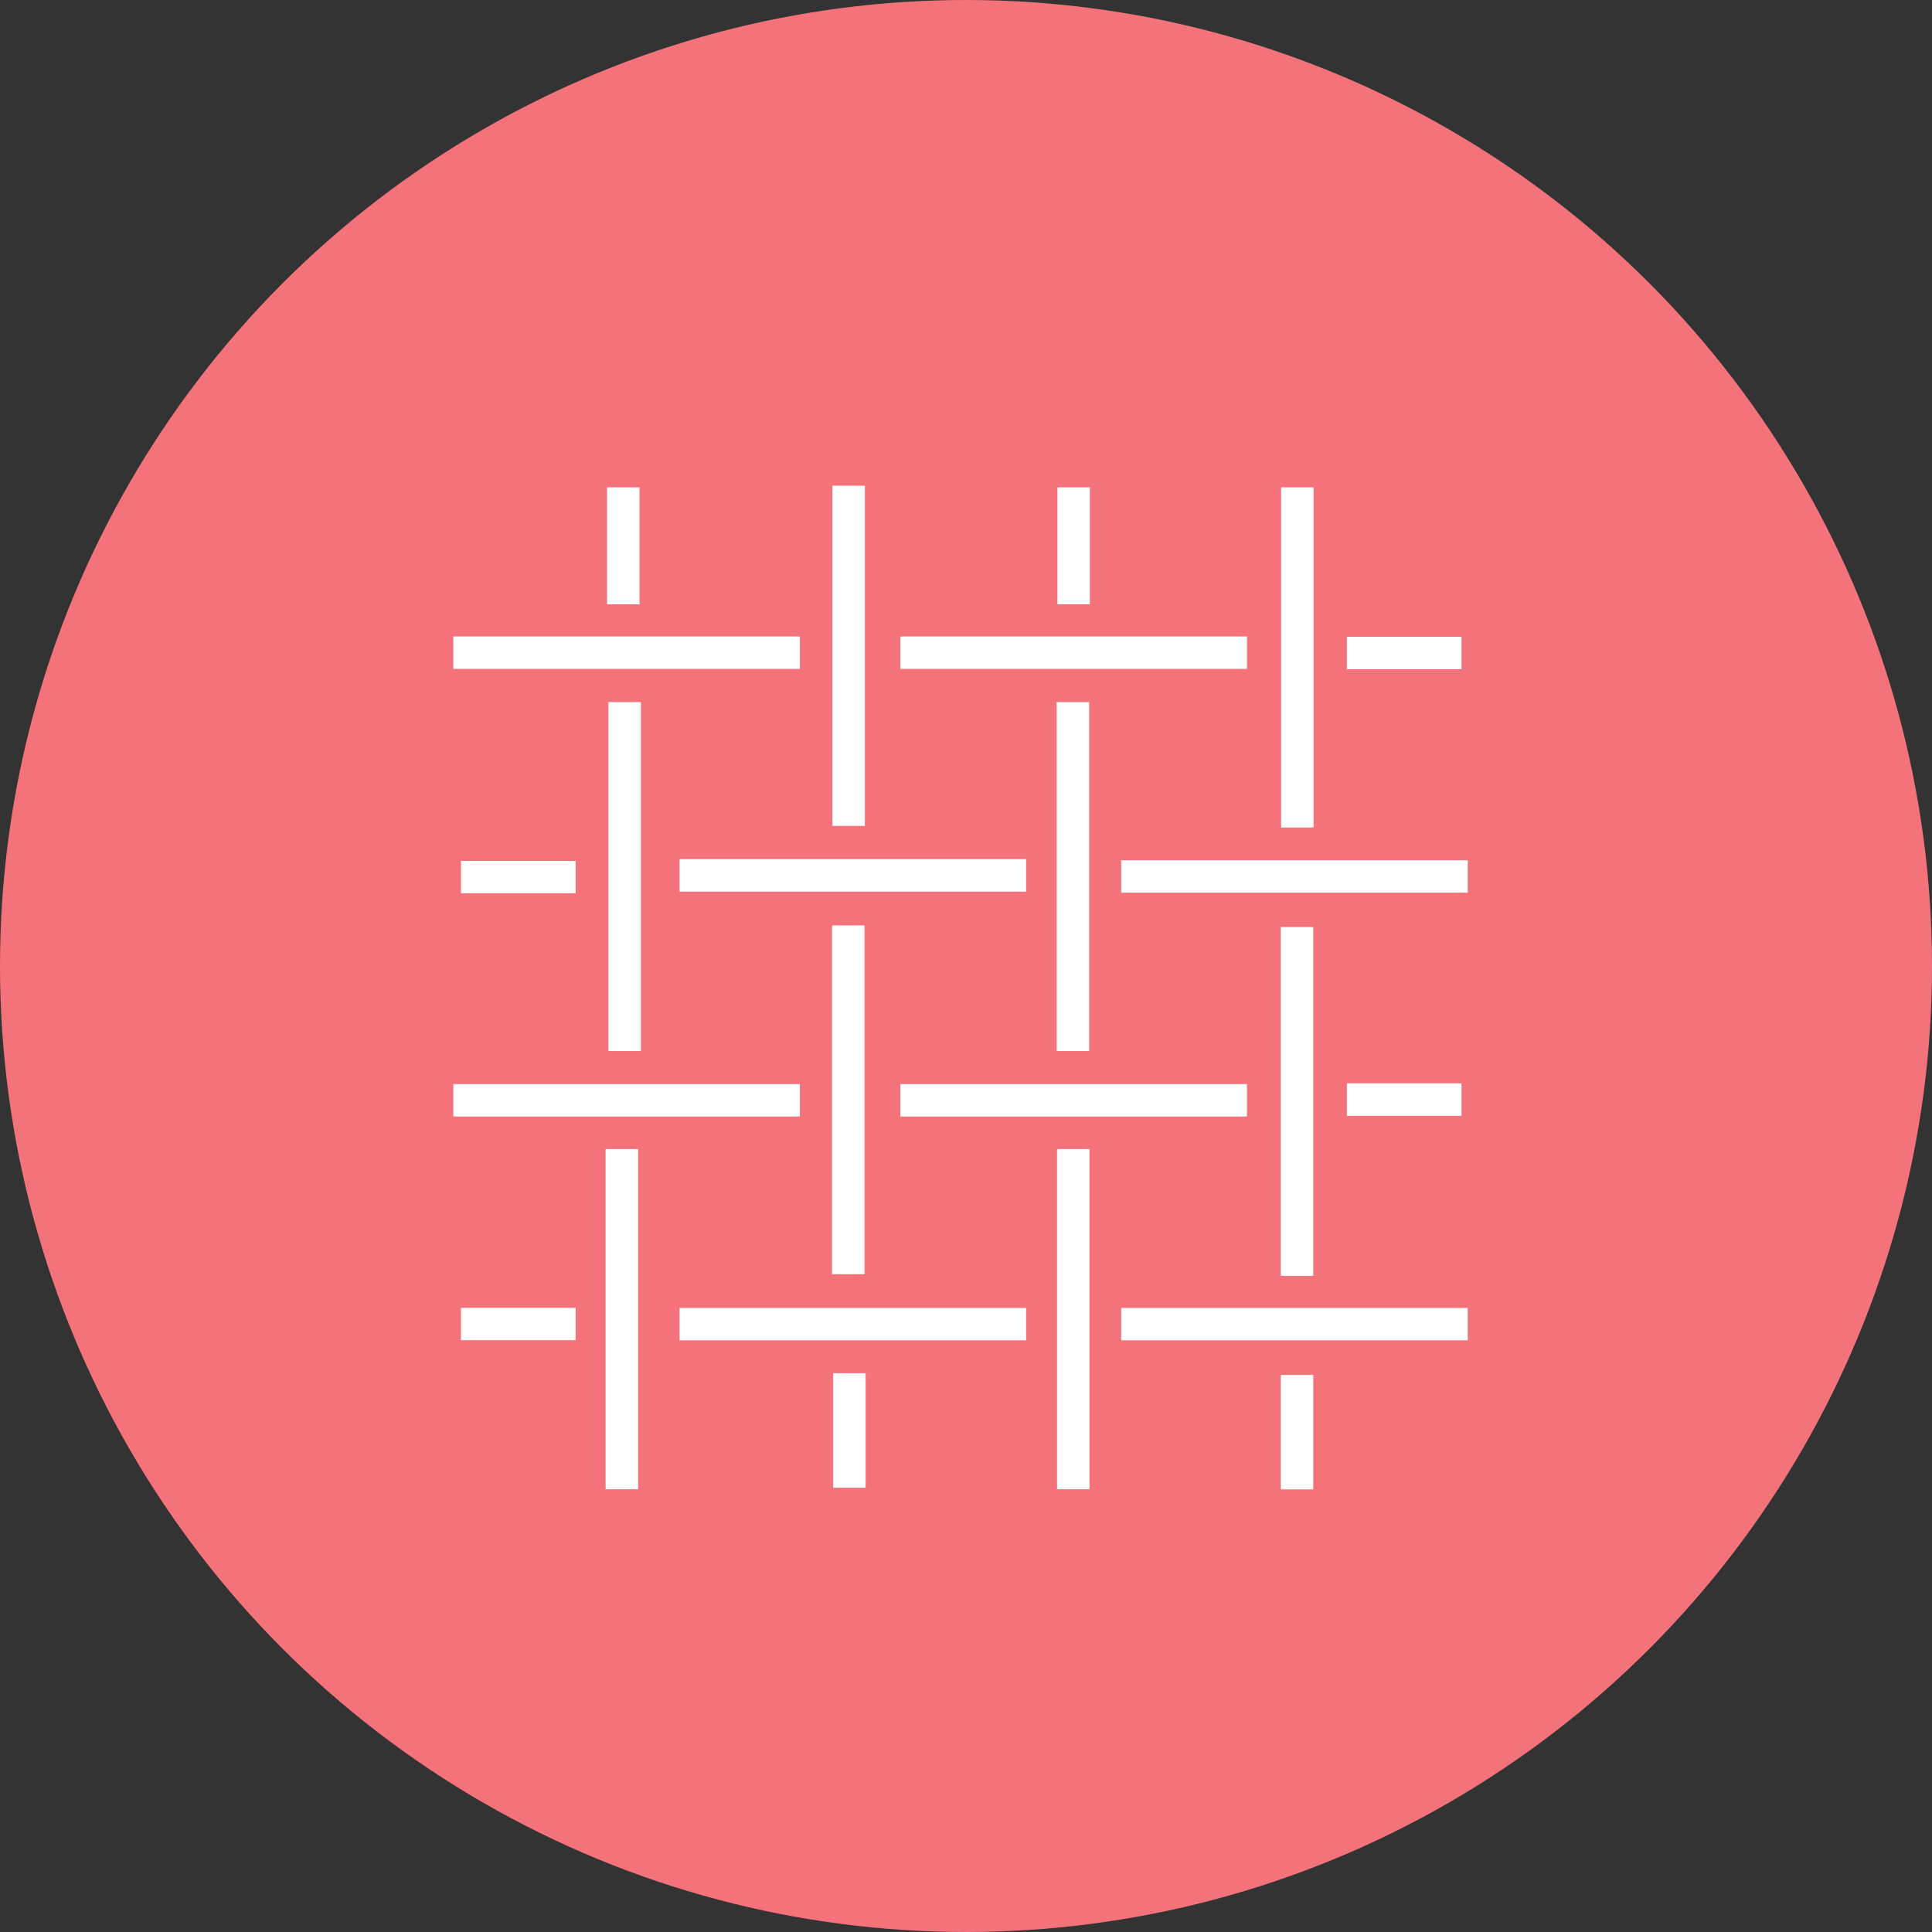
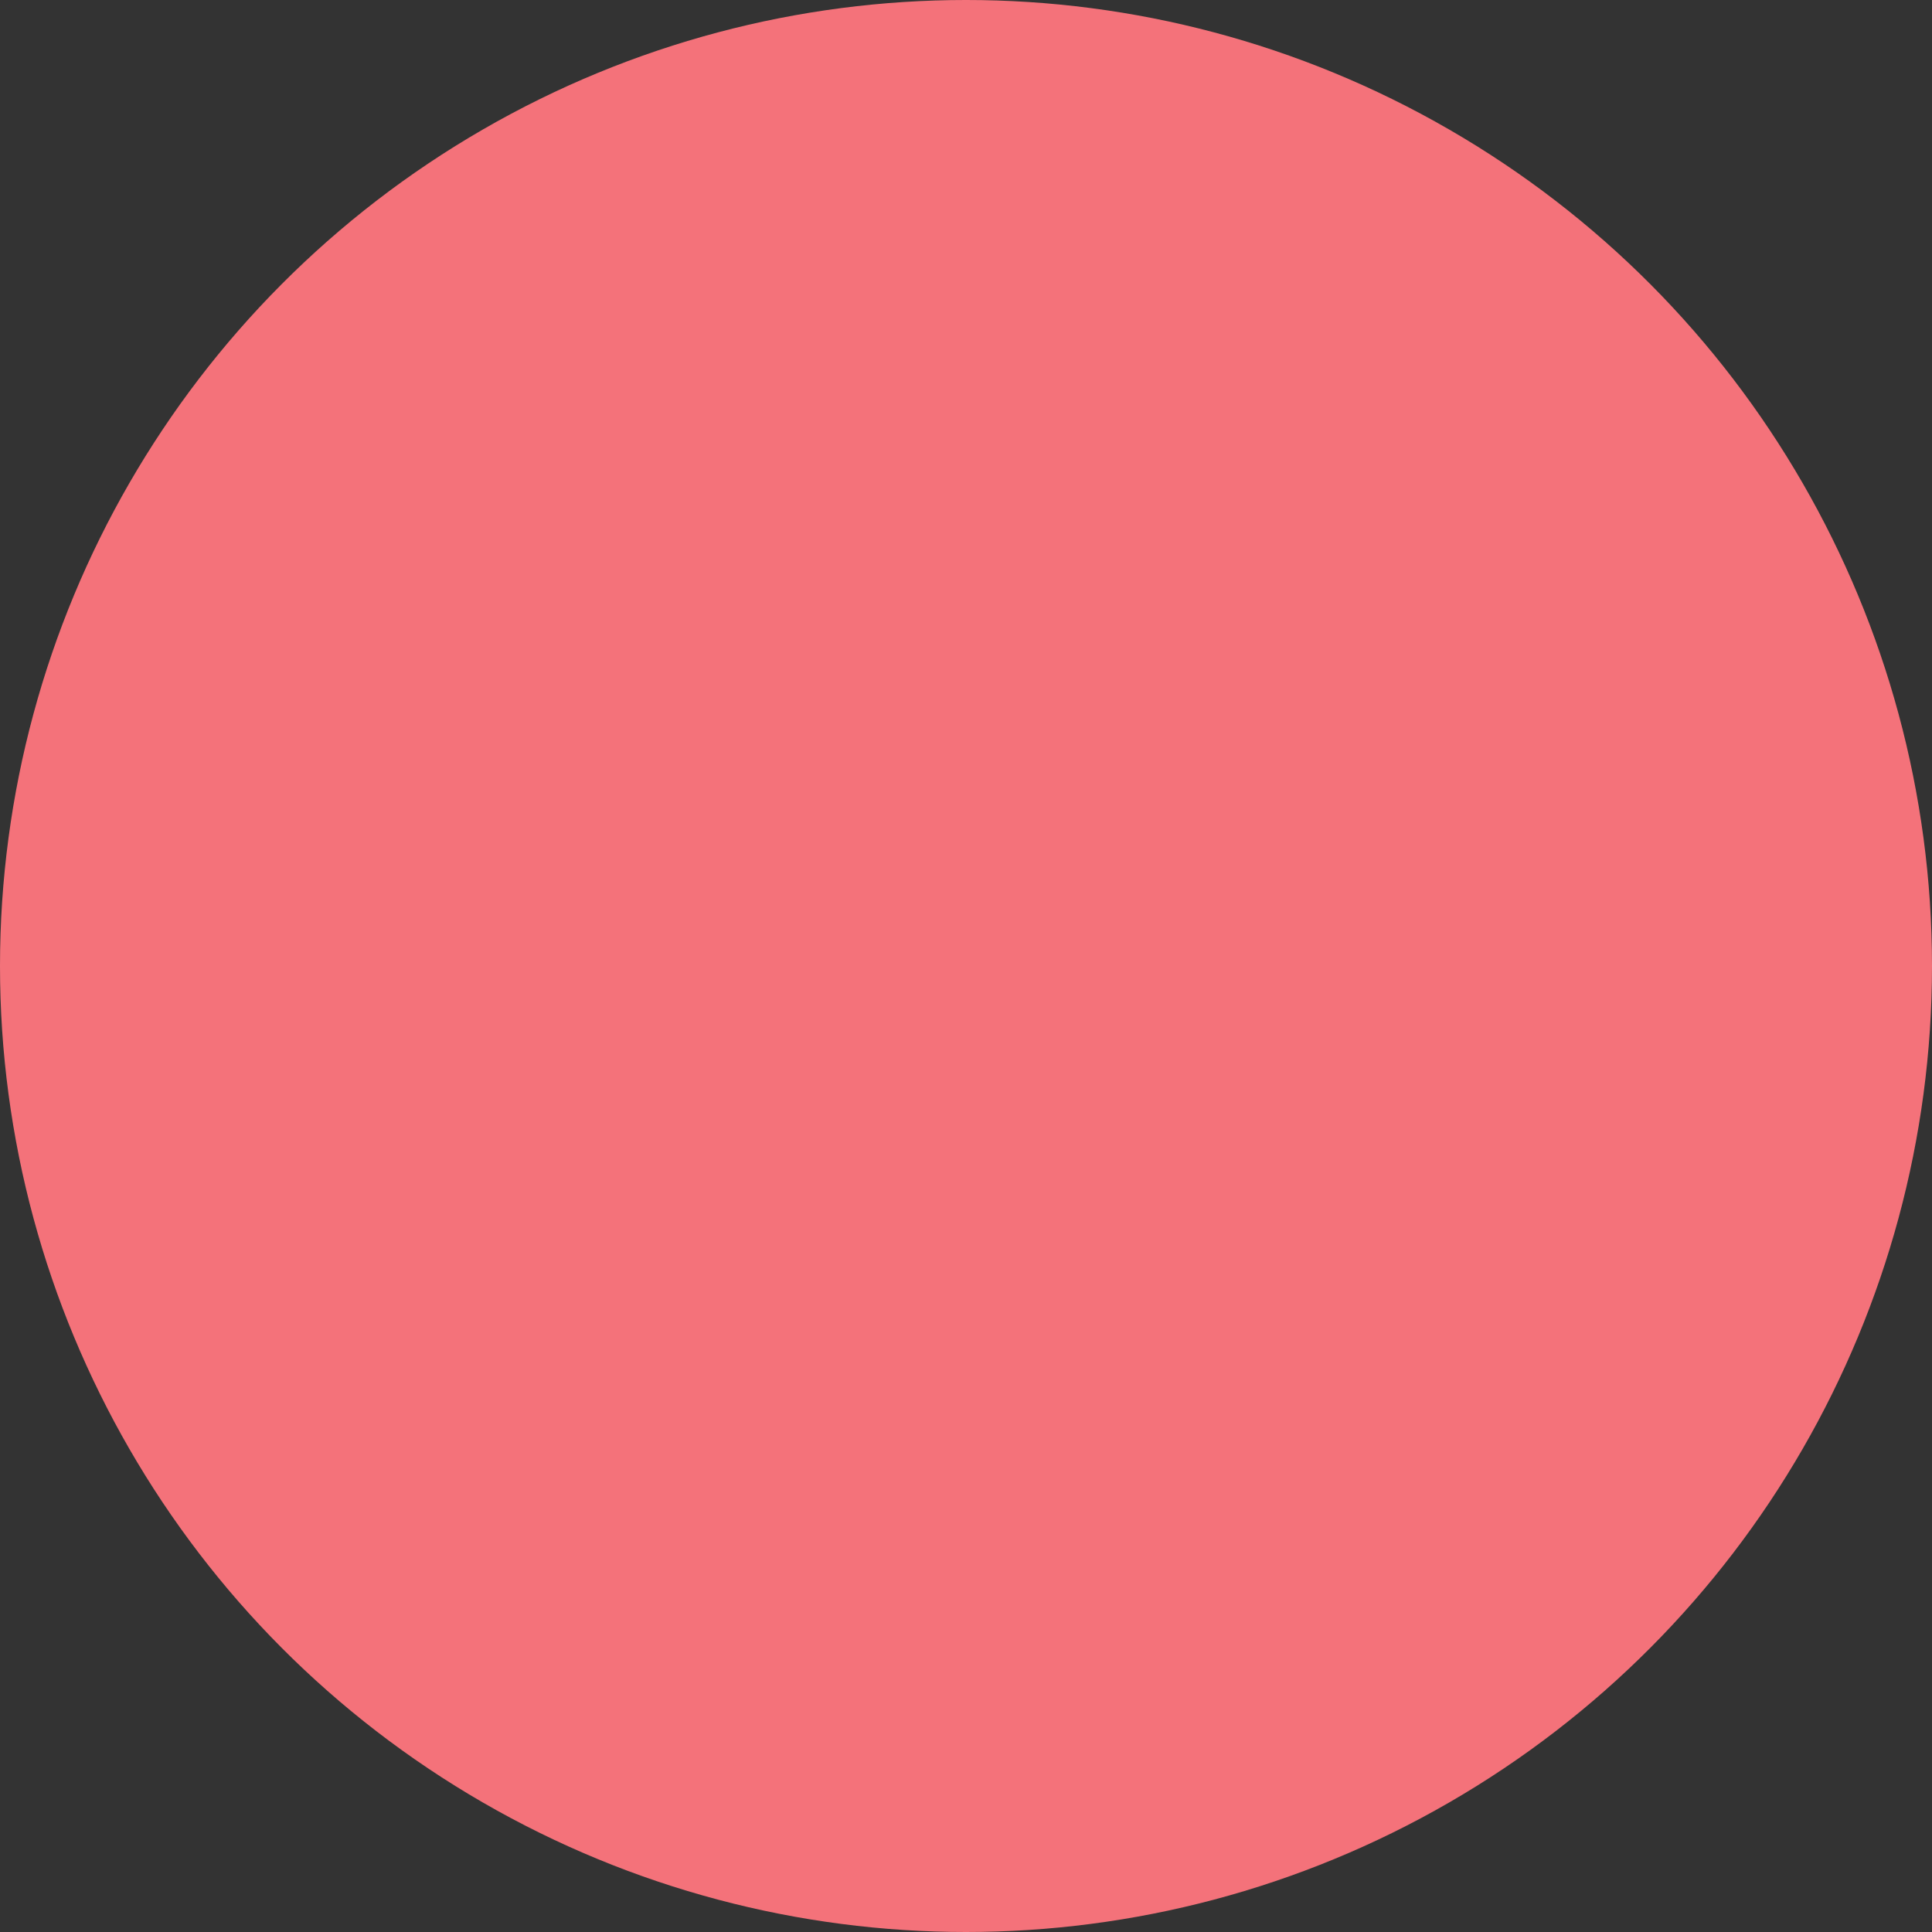
<svg xmlns="http://www.w3.org/2000/svg" id="グループ_34" data-name="グループ 34" width="179" height="179" viewBox="0 0 179 179">
  <rect x="0" y="0" width="179" height="179" fill="#333333" stroke="none" />
  <defs>
    <style>
      .cls-1 {
        fill: #f4727a;
      }

      .cls-2 {
        fill: #fff;
        fill-rule: evenodd;
      }
    </style>
  </defs>
  <circle id="楕円形_1" data-name="楕円形 1" class="cls-1" cx="89.5" cy="89.5" r="89.5" />
-   <path id="シェイプ_616" data-name="シェイプ 616" class="cls-2" d="M654.25,1281.99h-3.009v-10.84h3.009v10.84Zm20.951,81.85h-3.009v-10.61H675.2v10.61Zm-26.872-13.67H637.706v-3h10.623v3Zm0-41.41H637.706v-3h10.623v3ZM730.41,1288H719.787v-3H730.41v3Zm0,41.38H719.787v-3.01H730.41v3.01Zm-13.734,34.61h-3.009v-10.61h3.009v10.61Zm-20.7-82h-3.009v-10.84h3.009v10.84Zm-20.844,20.53h-3.009V1271h3.009v31.52Zm41.572,0.15h-3.009v-31.52H716.7v31.52Zm-47.6-14.7H637v-3h32.11v3Zm0,41.48H637v-3.01h32.11v3.01Zm41.424,0H678.42v-3.01h32.111v3.01Zm0-41.48H678.42v-3h32.111v3Zm-20.461,20.64H657.959v-3.01H690.07v3.01Zm0,41.57H657.959v-3H690.07v3Zm40.921,0h-32.11v-3h32.11v3Zm0-41.47h-32.11v-3.01h32.11v3.01Zm-76.607,14.67h-3.009v-32.33h3.009v32.33Zm41.523,0H692.9v-32.33h3.009v32.33ZM675.1,1344.06h-3.008v-32.32H675.1v32.32Zm41.572,0.15h-3.009v-32.32h3.009v32.32Zm-62.552,19.77h-3.009v-31.52h3.009v31.52Zm41.824,0h-3.008v-31.52h3.008v31.52Z" transform="translate(-595 -1226)" />
</svg>